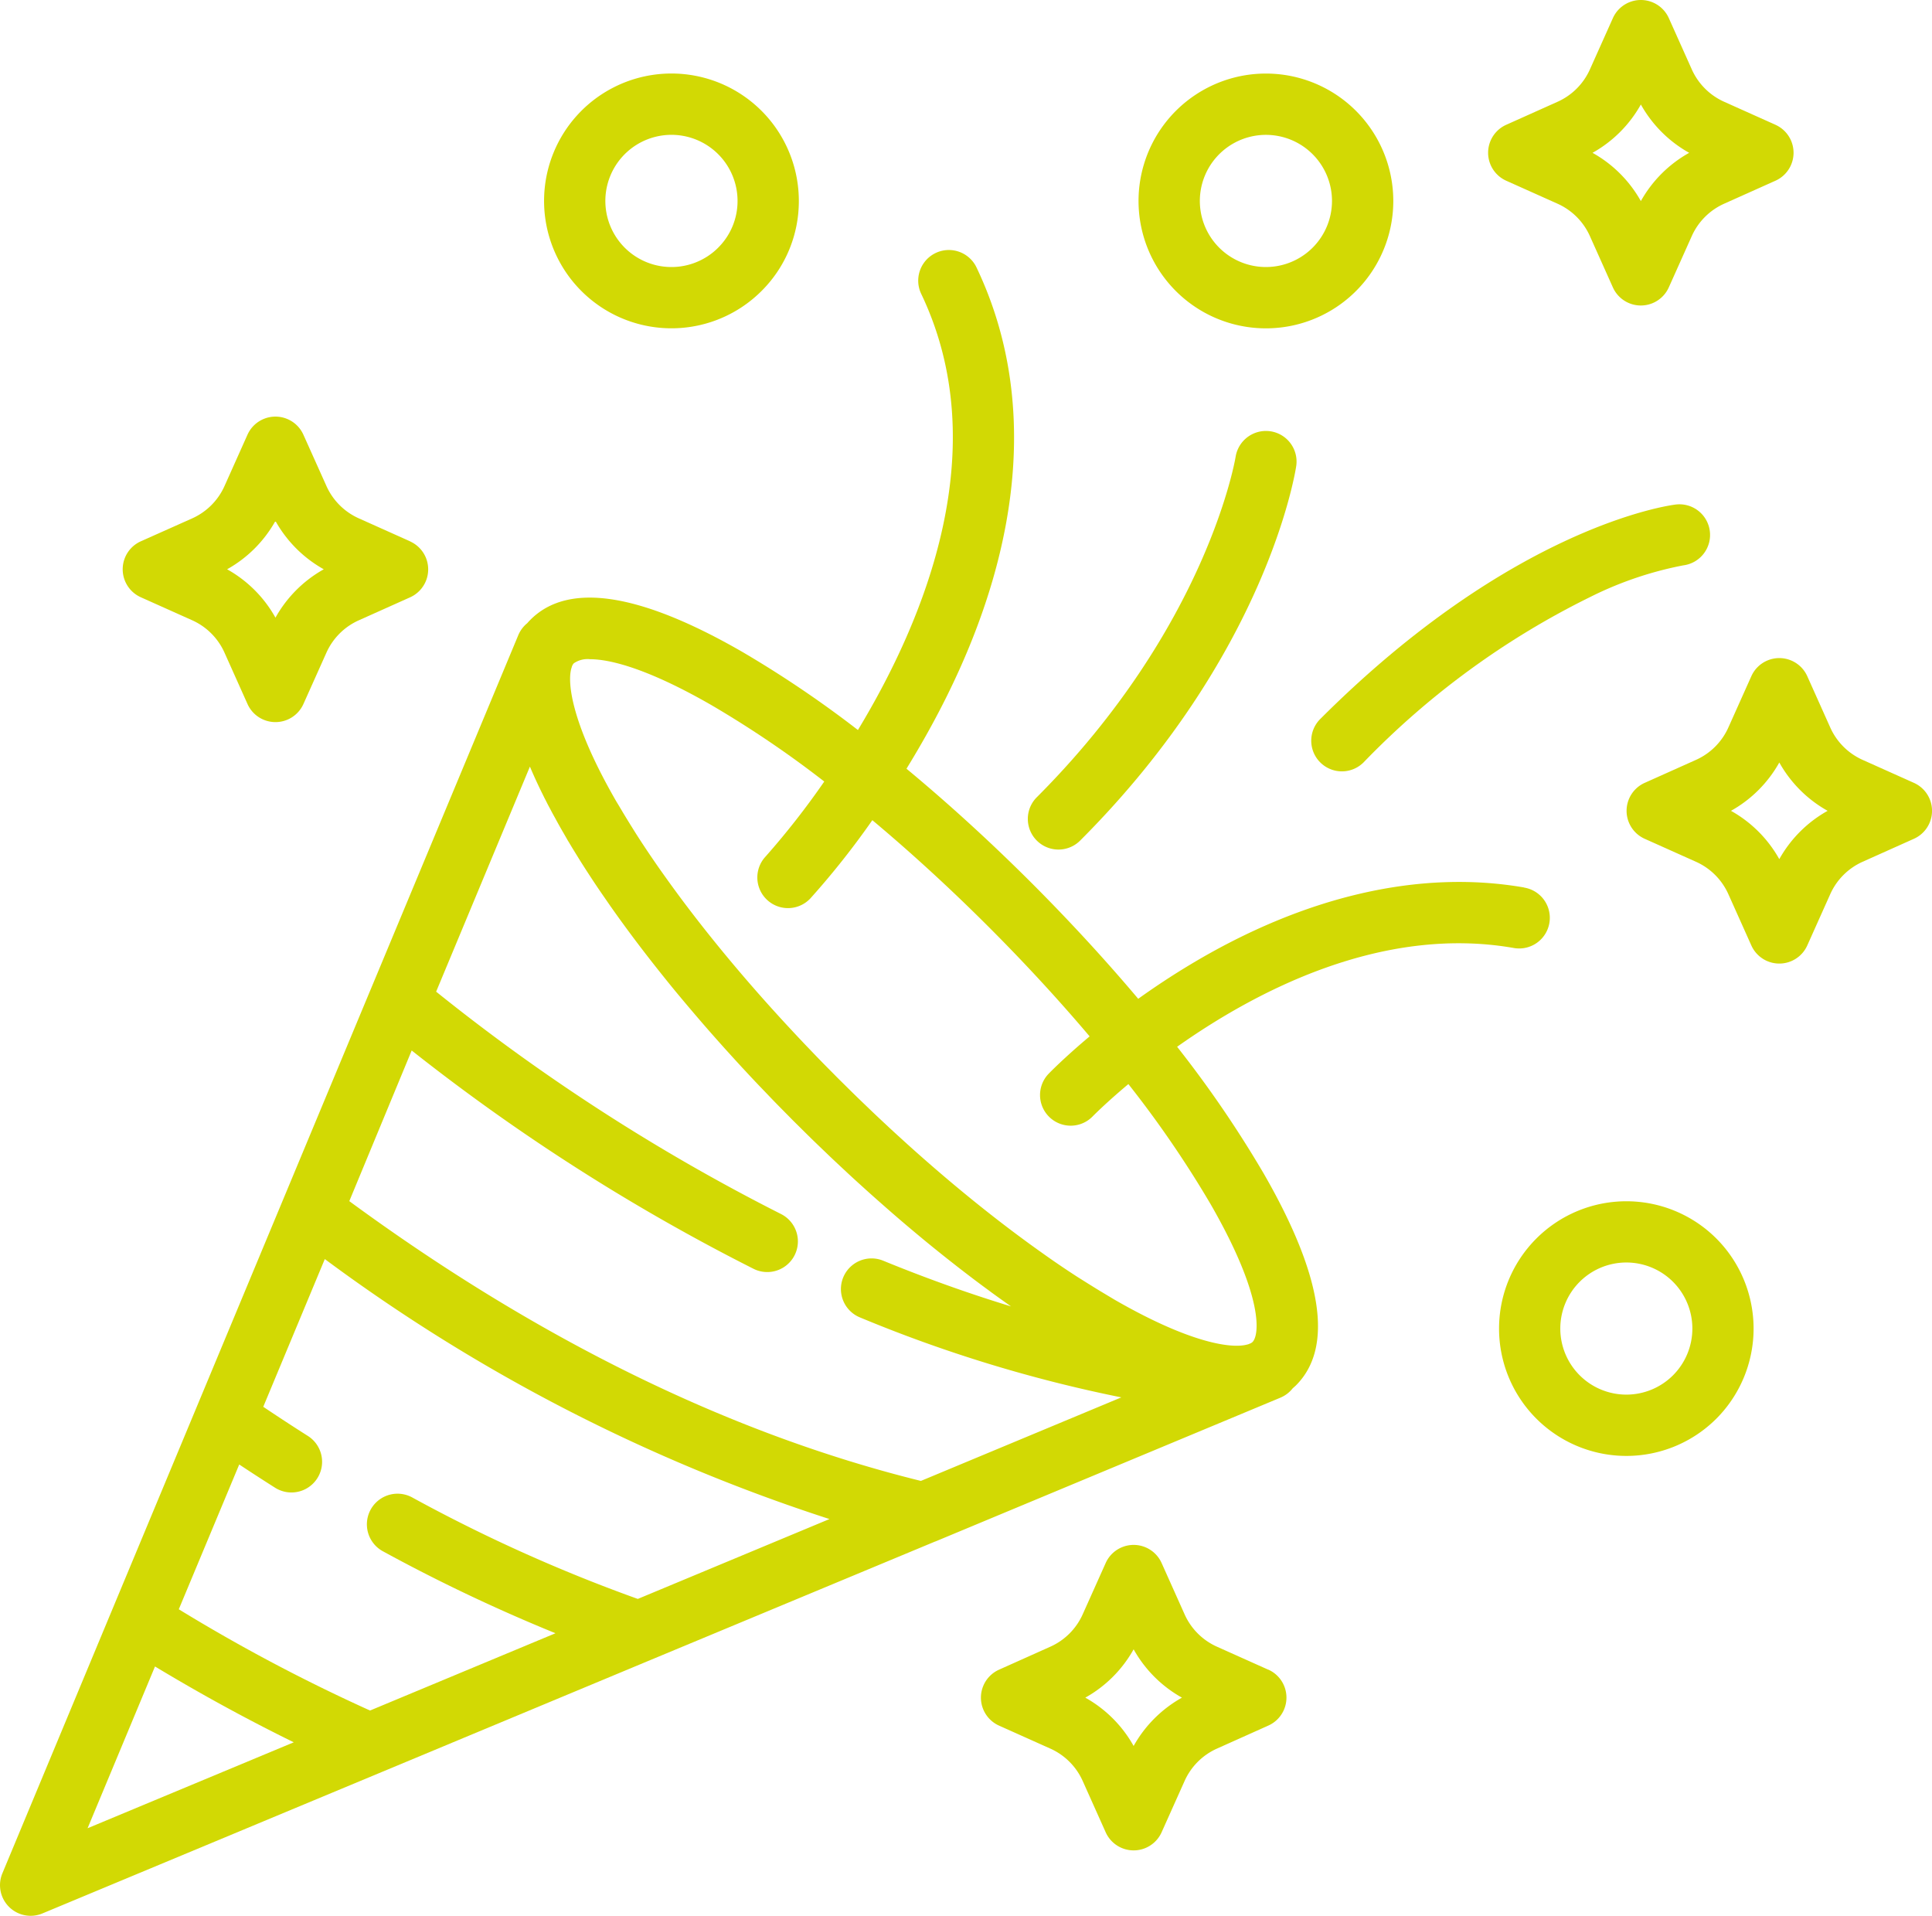
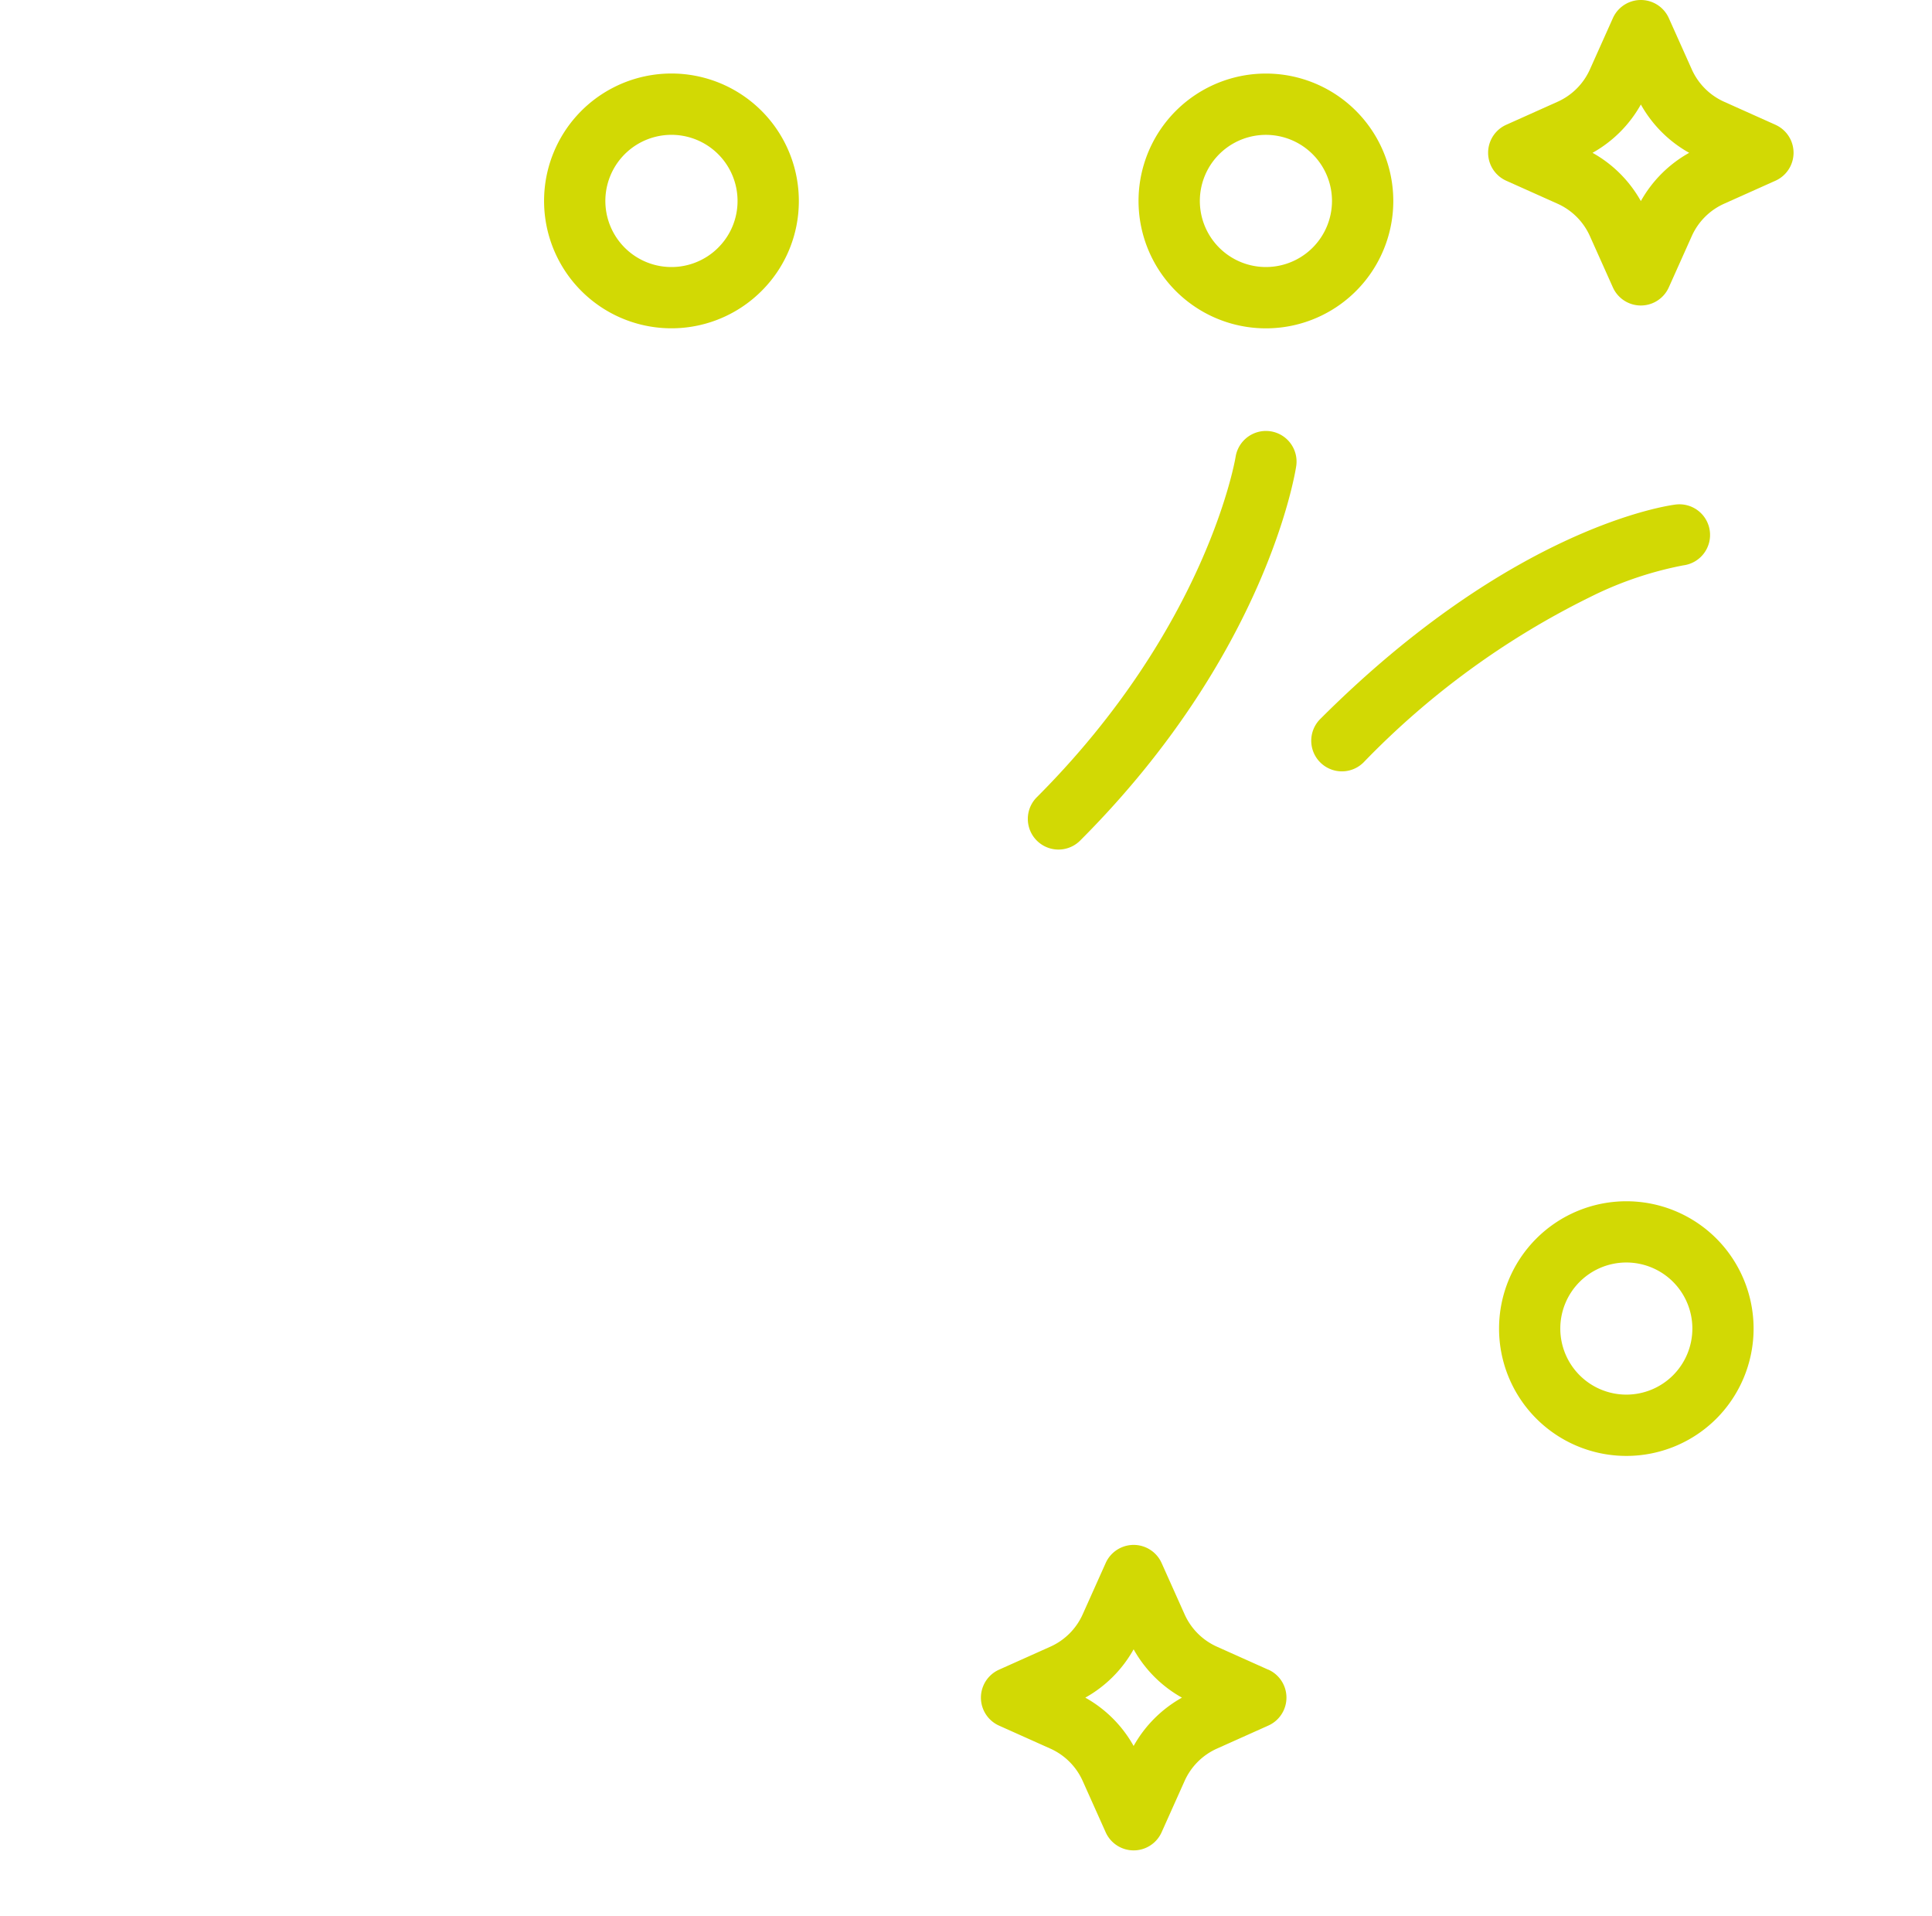
<svg xmlns="http://www.w3.org/2000/svg" id="party_1_" data-name="party (1)" width="88.835" height="88.081" viewBox="0 0 88.835 88.081">
  <g id="Group_98" data-name="Group 98" transform="translate(0 11.495)">
    <g id="Group_97" data-name="Group 97" transform="translate(0)">
-       <path id="Path_293" data-name="Path 293" d="M70.078,97.731c-4.792-.834-10.1.392-15.351,3.546-.871.523-1.671,1.057-2.391,1.572-1.489-1.765-3.127-3.548-4.877-5.3-1.909-1.909-3.857-3.684-5.778-5.278.614-1,1.235-2.09,1.82-3.265,3.624-7.272,4.107-14.113,1.4-19.781a1.409,1.409,0,0,0-2.543,1.215c3.383,7.079.215,14.885-2.91,20.052a50.323,50.323,0,0,0-5.329-3.6c-4.717-2.714-7.988-3.21-9.725-1.474q-.079.079-.152.163a1.413,1.413,0,0,0-.411.551l-.137.329c-.016.037-.032.075-.047.113l-6.6,15.837v0l-.018.042L9.058,121.582h0l-3.9,9.356v0L.108,143.059A1.409,1.409,0,0,0,1.951,144.9l15.584-6.494,0,0,12.367-5.154h0L43,127.8l.008,0,14.33-5.972h0l1.537-.641a1.408,1.408,0,0,0,.563-.428c.05-.045.1-.087.151-.136,1.736-1.736,1.24-5.008-1.474-9.725a51.536,51.536,0,0,0-3.99-5.843c3.638-2.573,9.415-5.6,15.473-4.543a1.409,1.409,0,1,0,.484-2.776ZM4.027,140.983l3.1-7.437c2.115,1.275,4.248,2.44,6.38,3.486Zm25.3-10.543a72.719,72.719,0,0,1-10.374-4.666,1.409,1.409,0,0,0-1.348,2.475,77.542,77.542,0,0,0,7.936,3.769l-8.526,3.553a79.6,79.6,0,0,1-8.794-4.655L11,124.259q.825.547,1.647,1.068a1.409,1.409,0,1,0,1.508-2.381c-.681-.431-1.367-.88-2.05-1.339l2.83-6.792A80.476,80.476,0,0,0,38.14,126.768Zm13.017-5.425c-8.755-2.163-17.589-6.488-26.283-12.863l2.869-6.926A92.568,92.568,0,0,0,34.662,115.27a1.409,1.409,0,0,0,1.255-2.523,90.368,90.368,0,0,1-15.863-10.226l4.312-10.347q.161.382.348.781l.009.019c.054.116.111.233.169.352l.034.069c.051.1.1.208.158.314.019.037.037.074.057.112.049.1.1.193.152.29l.073.139c.054.1.109.2.165.3l.07.129q.109.2.224.4l.022.039.017.03.043.072c.067.116.134.232.2.35.031.052.064.1.095.156q.128.214.261.429.1.162.2.324.147.234.3.471l.187.287q.17.26.347.522l.164.241q.2.288.4.578l.134.19c.15.211.3.422.457.635l.1.138q.252.343.512.688l.072.095q.277.365.563.732l.047.06q.3.383.609.768l.027.033q.319.4.648.793l.02.024q.333.4.675.8l.023.027q.341.4.691.8l.042.047q.342.389.691.777l.085.093q.331.366.667.731l.162.173c.2.218.406.436.613.653.09.094.181.188.271.282.174.182.347.364.524.545s.373.379.561.569c.085.086.168.172.254.257l.245.242c.193.192.387.384.581.574.179.174.359.346.538.518l.289.277c.22.209.44.415.661.62l.164.154q.367.34.735.671l.09.082q.39.351.78.693l.045.04q.4.353.8.695l.022.019q.406.346.81.682l.014.012q.4.333.8.654l.027.022q.388.313.774.614l.053.042q.37.289.738.568l.089.068q.348.263.693.515l.134.1q.321.234.639.459l.186.132.071.05q-2.918-.889-5.875-2.1a1.409,1.409,0,1,0-1.073,2.606,64.307,64.307,0,0,0,12.021,3.677ZM55.67,112.3c2.472,4.3,2.227,6.023,1.924,6.326h0a.36.36,0,0,1-.059.045h0a.47.47,0,0,1-.045.025l-.009,0-.044.02-.016.007-.055.019-.011,0c-.686.2-2.592-.031-6.125-2.07-.166-.1-.334-.2-.5-.3q-.21-.125-.421-.256l-.286-.178q-.238-.149-.478-.3l-.235-.153q-.269-.176-.54-.36l-.178-.121q-.3-.205-.6-.419l-.121-.086q-.331-.235-.665-.479l-.067-.05q-.359-.263-.721-.537l-.02-.015c-1.542-1.169-3.126-2.484-4.709-3.913l-.037-.034q-.376-.34-.753-.688l-.118-.111q-.337-.313-.673-.632l-.245-.236c-.183-.175-.367-.351-.549-.529s-.348-.343-.522-.515c-.091-.09-.181-.178-.272-.269s-.181-.184-.273-.276c-.171-.172-.343-.345-.511-.518s-.356-.368-.532-.553c-.077-.081-.156-.161-.232-.242q-.318-.335-.629-.671l-.113-.121q-.347-.374-.685-.749l-.037-.04c-1.428-1.583-2.743-3.166-3.912-4.708l-.016-.021q-.274-.361-.536-.72l-.051-.069q-.244-.334-.478-.664l-.087-.122q-.213-.3-.417-.6l-.123-.18q-.183-.271-.359-.538l-.154-.236q-.155-.24-.3-.476-.091-.144-.179-.288-.13-.211-.255-.419c-.1-.169-.2-.337-.3-.5-2.04-3.534-2.27-5.44-2.069-6.125v0c.007-.022.014-.042.021-.062l0-.012c.007-.017.014-.033.021-.048l0-.005c.009-.017.017-.032.027-.047h0a.35.35,0,0,1,.045-.058,1.119,1.119,0,0,1,.752-.186c.9,0,2.638.42,5.574,2.11A47.9,47.9,0,0,1,37.9,92.86a36.46,36.46,0,0,1-2.7,3.451,1.409,1.409,0,1,0,2.065,1.919,37.425,37.425,0,0,0,2.846-3.593c1.775,1.486,3.577,3.135,5.349,4.907,1.667,1.667,3.226,3.36,4.642,5.033-1.159.972-1.831,1.662-1.884,1.717a1.409,1.409,0,0,0,2.026,1.959c.023-.024.613-.623,1.64-1.483A48.748,48.748,0,0,1,55.67,112.3Z" transform="translate(0 -68.424)" fill="#d2d904" />
-     </g>
+       </g>
  </g>
  <g id="Group_100" data-name="Group 100" transform="translate(47.26 19.813)">
    <g id="Group_99" data-name="Group 99">
      <path id="Path_294" data-name="Path 294" d="M283.543,116.384a1.413,1.413,0,0,0-1.606,1.177c-.012.077-1.3,7.8-9.141,15.647a1.409,1.409,0,0,0,1.993,1.993c8.543-8.544,9.882-16.866,9.935-17.216A1.408,1.408,0,0,0,283.543,116.384Z" transform="translate(-272.383 -116.368)" fill="#d2d904" />
    </g>
  </g>
  <g id="Group_102" data-name="Group 102" transform="translate(25.016 3.381)">
    <g id="Group_101" data-name="Group 101">
      <path id="Path_295" data-name="Path 295" d="M155.893,27.518a5.857,5.857,0,1,0-1.716,4.141h0A5.818,5.818,0,0,0,155.893,27.518Zm-3.708,2.149h0a3.039,3.039,0,1,1,.89-2.149A3.019,3.019,0,0,1,152.184,29.667Z" transform="translate(-144.178 -21.661)" fill="#d2d904" />
    </g>
  </g>
  <g id="Group_104" data-name="Group 104" transform="translate(52.35 3.384)">
    <g id="Group_103" data-name="Group 103">
      <path id="Path_296" data-name="Path 296" d="M311.716,23.391a5.857,5.857,0,1,0,1.716,4.142A5.864,5.864,0,0,0,311.716,23.391Zm-1.993,6.29a3.038,3.038,0,1,1,.89-2.149A3.042,3.042,0,0,1,309.723,29.681Z" transform="translate(-301.717 -21.678)" fill="#d2d904" />
    </g>
  </g>
  <g id="Group_106" data-name="Group 106" transform="translate(68.924 55.228)">
    <g id="Group_105" data-name="Group 105">
      <path id="Path_297" data-name="Path 297" d="M407.235,322.191a5.854,5.854,0,1,0,0,8.283A5.864,5.864,0,0,0,407.235,322.191Zm-1.993,6.29a3.037,3.037,0,1,1,0-4.3A3.041,3.041,0,0,1,405.242,328.481Z" transform="translate(-397.24 -320.478)" fill="#d2d904" />
    </g>
  </g>
  <g id="Group_108" data-name="Group 108" transform="translate(60.292 23.186)">
    <g id="Group_107" data-name="Group 107">
      <path id="Path_298" data-name="Path 298" d="M365.816,137.041a1.408,1.408,0,0,0-1.568-1.23c-.3.036-7.479.994-16.347,9.862a1.409,1.409,0,0,0,1.993,1.993,37.465,37.465,0,0,1,10.436-7.611,16.514,16.514,0,0,1,4.263-1.447A1.409,1.409,0,0,0,365.816,137.041Z" transform="translate(-347.488 -135.801)" fill="#d2d904" />
    </g>
  </g>
  <g id="Group_110" data-name="Group 110" transform="translate(68.425)">
    <g id="Group_109" data-name="Group 109" transform="translate(0 0)">
      <path id="Path_299" data-name="Path 299" d="M407.58,7.911,405.22,6.853a2.952,2.952,0,0,1-1.487-1.487l-1.057-2.359a1.409,1.409,0,0,0-2.572,0l-1.057,2.359a2.95,2.95,0,0,1-1.487,1.487L395.2,7.911a1.409,1.409,0,0,0,0,2.572l2.359,1.057a2.95,2.95,0,0,1,1.487,1.487l1.057,2.359a1.409,1.409,0,0,0,2.572,0l1.057-2.359a2.95,2.95,0,0,1,1.487-1.487l2.359-1.057a1.409,1.409,0,0,0,0-2.572Zm-6.19,3.508A5.761,5.761,0,0,0,399.168,9.2a5.761,5.761,0,0,0,2.222-2.222A5.762,5.762,0,0,0,403.612,9.2,5.761,5.761,0,0,0,401.39,11.419Z" transform="translate(-394.367 -2.174)" fill="#d2d904" />
    </g>
  </g>
  <g id="Group_112" data-name="Group 112" transform="translate(5.642 19.154)">
    <g id="Group_111" data-name="Group 111">
-       <path id="Path_300" data-name="Path 300" d="M45.732,118.3l-2.359-1.057a2.951,2.951,0,0,1-1.487-1.487L40.828,113.4a1.409,1.409,0,0,0-2.572,0L37.2,115.759a2.95,2.95,0,0,1-1.487,1.487L33.352,118.3a1.409,1.409,0,0,0,0,2.572l2.359,1.057A2.951,2.951,0,0,1,37.2,123.42l1.057,2.359a1.409,1.409,0,0,0,2.572,0l1.057-2.359a2.95,2.95,0,0,1,1.487-1.487l2.359-1.057a1.409,1.409,0,0,0,0-2.572Zm-6.19,3.508a5.763,5.763,0,0,0-2.222-2.222,5.762,5.762,0,0,0,2.222-2.222,5.761,5.761,0,0,0,2.222,2.222A5.761,5.761,0,0,0,39.542,121.812Z" transform="translate(-32.519 -112.567)" fill="#d2d904" />
-     </g>
+       </g>
  </g>
  <g id="Group_114" data-name="Group 114" transform="translate(45.102 71.027)">
    <g id="Group_113" data-name="Group 113">
      <path id="Path_301" data-name="Path 301" d="M273.155,417.273l-2.359-1.057a2.951,2.951,0,0,1-1.487-1.487l-1.057-2.359a1.409,1.409,0,0,0-2.572,0l-1.057,2.359a2.95,2.95,0,0,1-1.487,1.487l-2.359,1.057a1.409,1.409,0,0,0,0,2.572l2.359,1.057a2.951,2.951,0,0,1,1.487,1.487l1.057,2.359a1.409,1.409,0,0,0,2.572,0l1.057-2.359A2.95,2.95,0,0,1,270.8,420.9l2.359-1.057a1.409,1.409,0,0,0,0-2.572Zm-6.19,3.508a5.76,5.76,0,0,0-2.222-2.222,5.759,5.759,0,0,0,2.222-2.222,5.761,5.761,0,0,0,2.222,2.222A5.762,5.762,0,0,0,266.965,420.781Z" transform="translate(-259.942 -411.536)" fill="#d2d904" />
    </g>
  </g>
  <g id="Group_116" data-name="Group 116" transform="translate(74.79 30.255)">
    <g id="Group_115" data-name="Group 115">
-       <path id="Path_302" data-name="Path 302" d="M444.263,182.284l-2.359-1.057a2.951,2.951,0,0,1-1.487-1.487l-1.057-2.359a1.409,1.409,0,0,0-2.572,0l-1.057,2.359a2.952,2.952,0,0,1-1.487,1.487l-2.359,1.057a1.409,1.409,0,0,0,0,2.572l2.359,1.057a2.952,2.952,0,0,1,1.487,1.487l1.057,2.359a1.409,1.409,0,0,0,2.572,0l1.057-2.359a2.951,2.951,0,0,1,1.487-1.487l2.359-1.057a1.409,1.409,0,0,0,0-2.572Zm-6.189,3.508a5.761,5.761,0,0,0-2.222-2.222,5.762,5.762,0,0,0,2.222-2.222,5.762,5.762,0,0,0,2.222,2.222A5.762,5.762,0,0,0,438.073,185.792Z" transform="translate(-431.05 -176.547)" fill="#d2d904" />
-     </g>
+       </g>
  </g>
</svg>